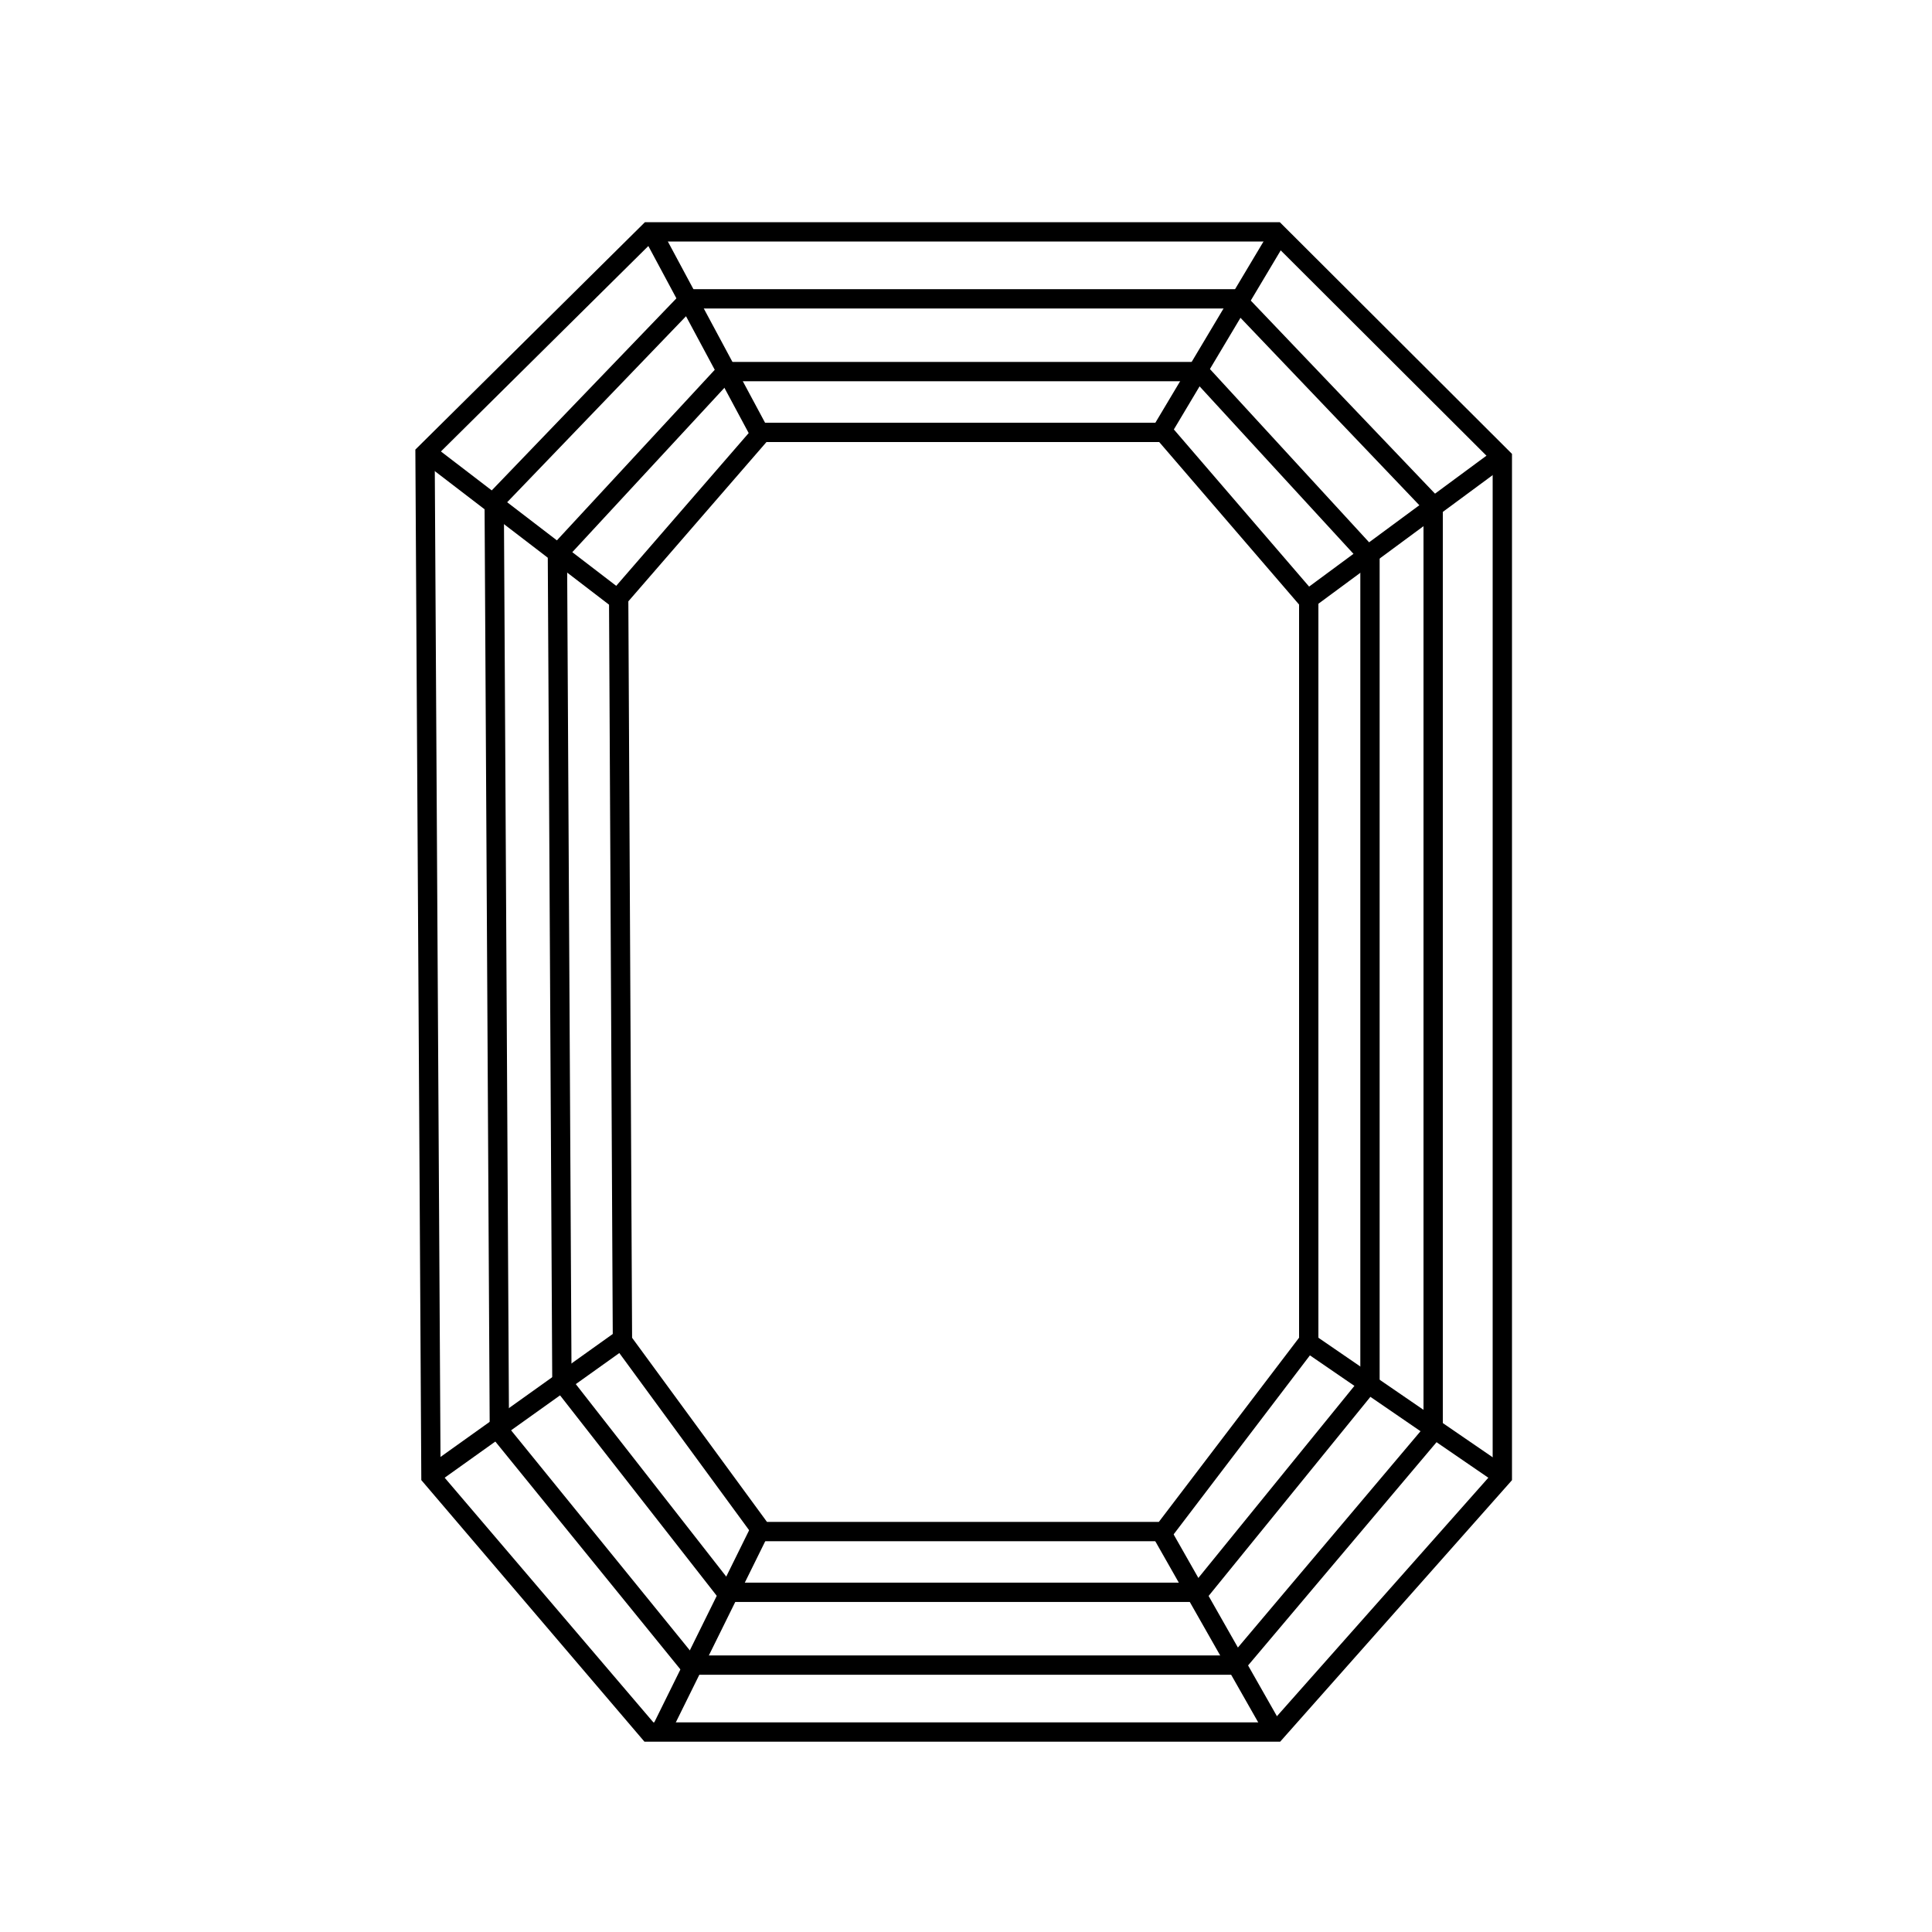
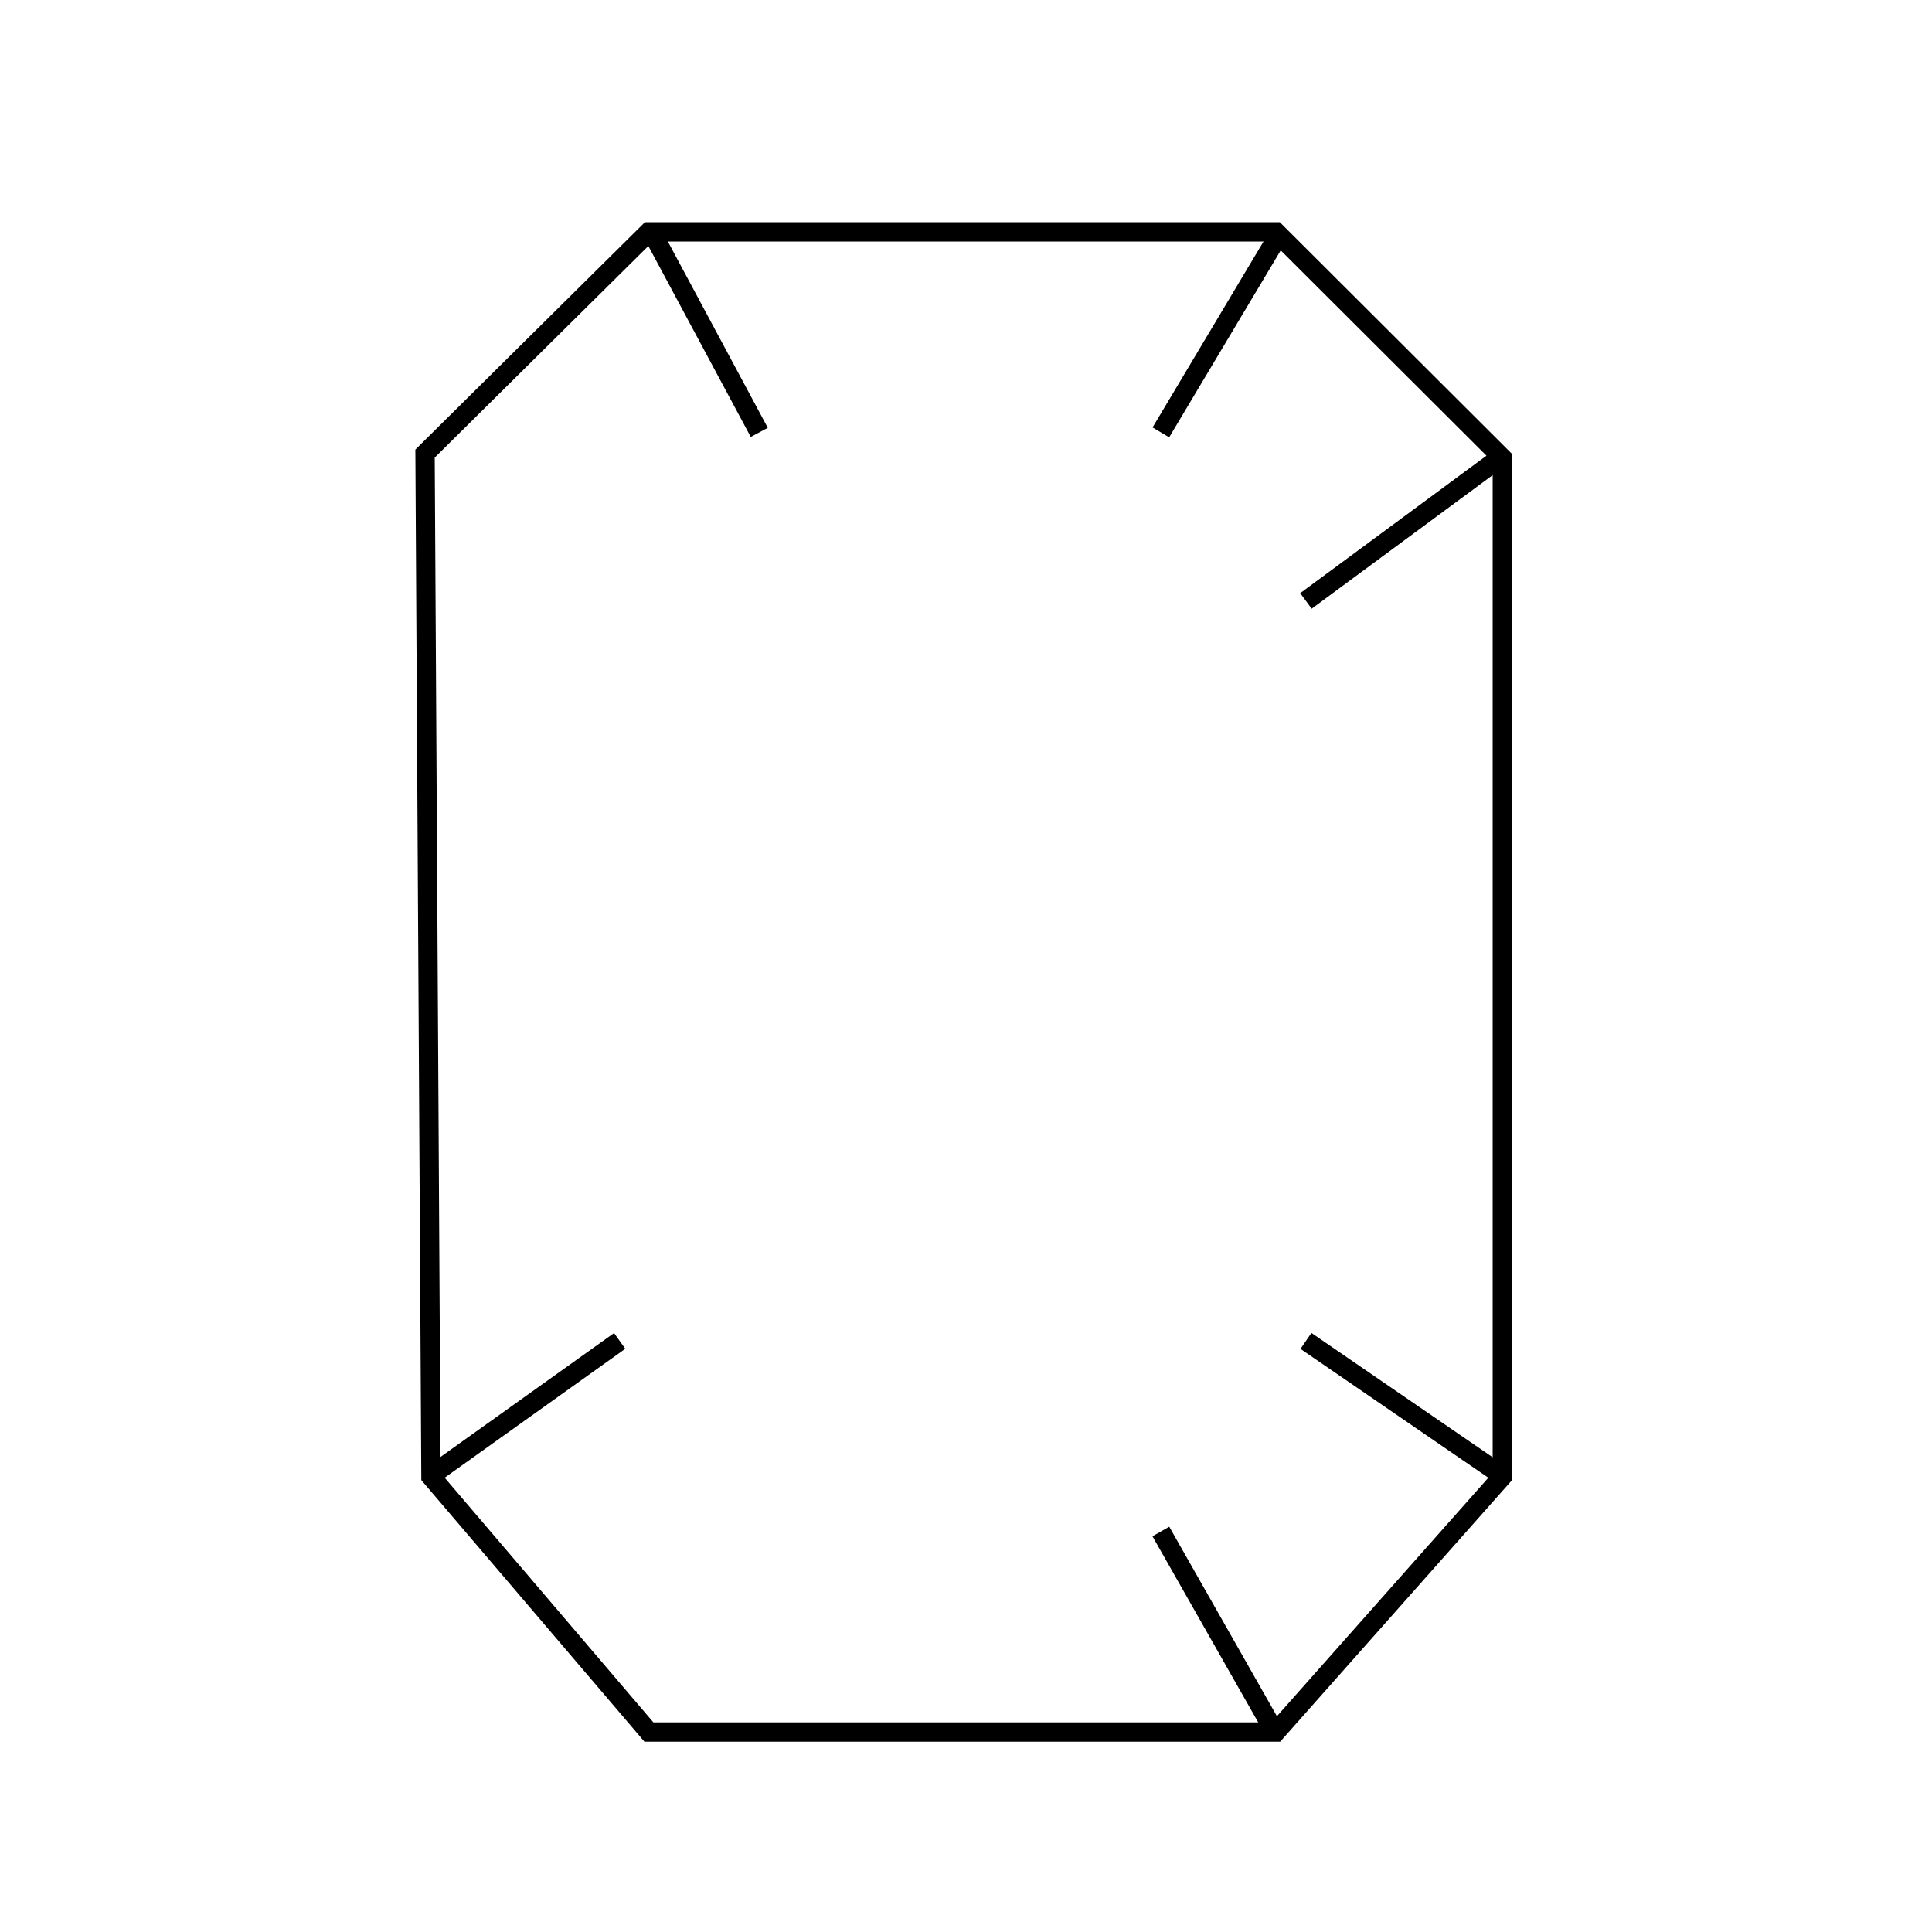
<svg xmlns="http://www.w3.org/2000/svg" width="50px" height="50px" viewBox="0 0 50 50" version="1.1">
  <title>EMERALD</title>
  <g id="EMERALD" stroke="none" stroke-width="1" fill="none" fill-rule="evenodd">
    <g id="Group-23" transform="translate(11, 6)" stroke="#000000" stroke-width="0.5">
      <polygon id="Stroke-1" points="-3.88578059e-16 5.739 5.794 0 22.018 0 27.88 5.85 27.88 32.212 22.018 38.825 5.794 38.825 0.153 32.212" />
-       <polygon id="Stroke-3" points="1.79 6.986 6.84 1.734 20.981 1.734 26.09 7.088 26.09 31.04 20.981 37.092 6.84 37.092 1.924 31.04" />
-       <polygon id="Stroke-4" points="3.426 8.338 7.796 3.616 20.033 3.616 24.455 8.429 24.455 29.767 20.033 35.209 7.796 35.209 3.542 29.767" />
-       <polygon id="Stroke-5" points="5.011 9.47 8.722 5.19 19.115 5.19 22.87 9.553 22.87 28.704 19.115 33.636 8.722 33.636 5.109 28.704" />
      <g id="Group-22" transform="translate(0.072, 0)">
        <line x1="5.794" y1="0" x2="8.578" y2="5.19" id="Stroke-6" />
        <line x1="22.068" y1="0" x2="18.971" y2="5.19" id="Stroke-8" />
-         <line x1="6.012" y1="38.833" x2="8.578" y2="33.635" id="Stroke-10" />
        <line x1="21.92" y1="38.825" x2="18.971" y2="33.635" id="Stroke-12" />
-         <line x1="2.22044605e-16" y1="5.739" x2="4.867" y2="9.47" id="Stroke-14" />
        <line x1="22.726" y1="9.552" x2="27.893" y2="5.738" id="Stroke-16" />
        <line x1="2.22044605e-16" y1="32.247" x2="4.965" y2="28.703" id="Stroke-18" />
        <line x1="22.726" y1="28.703" x2="27.893" y2="32.247" id="Stroke-20" />
      </g>
    </g>
  </g>
</svg>